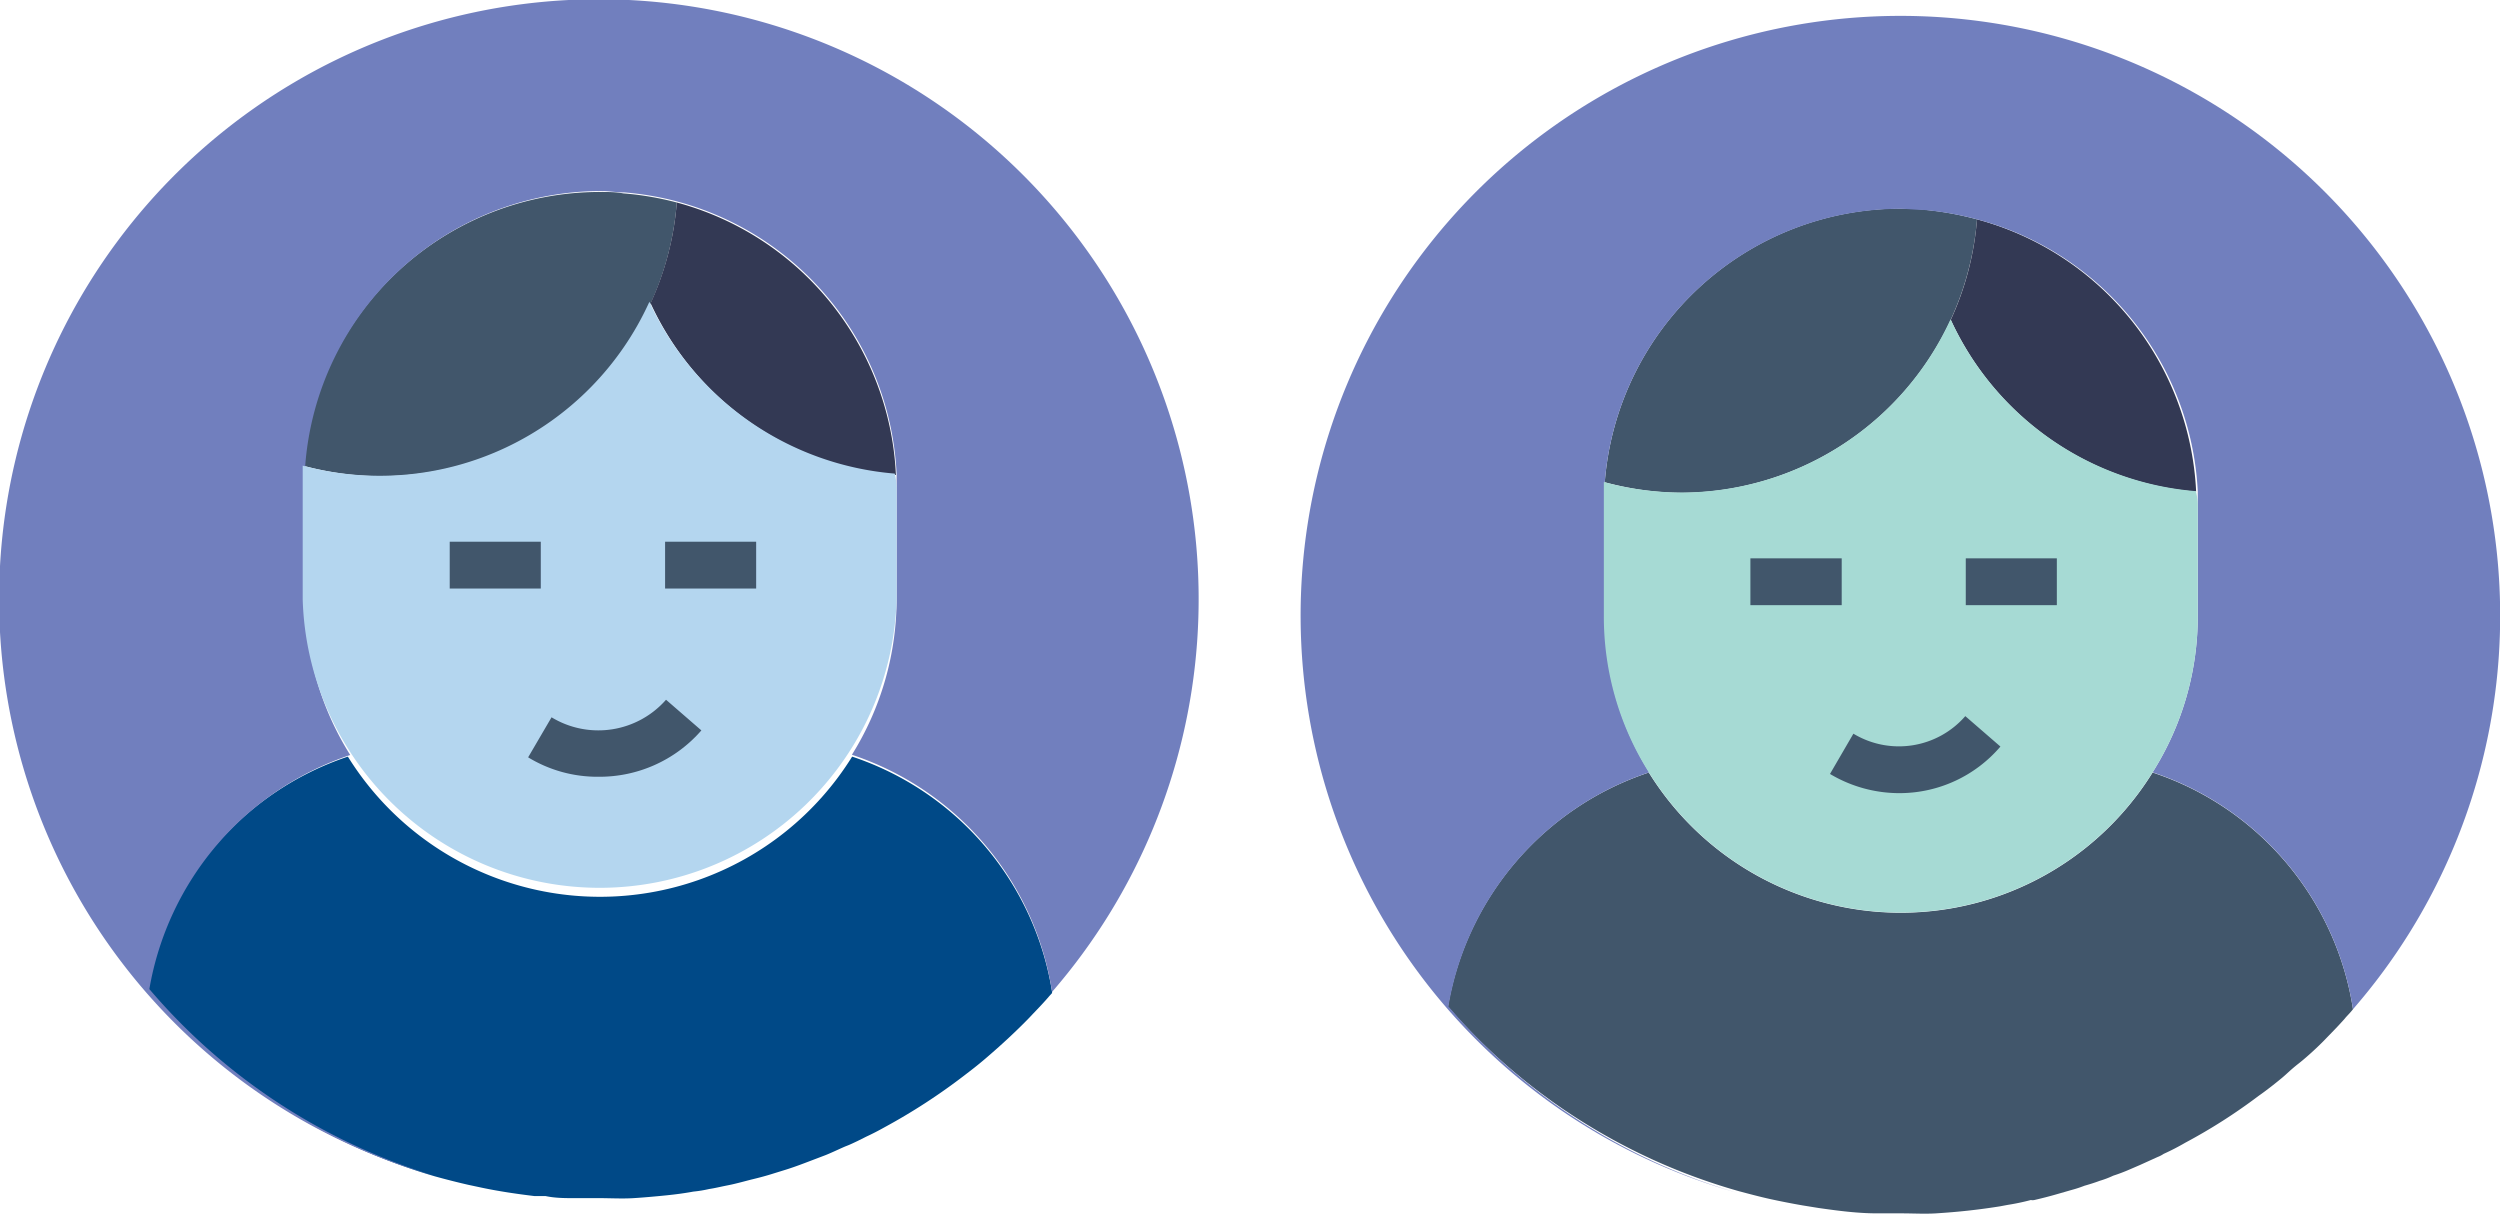
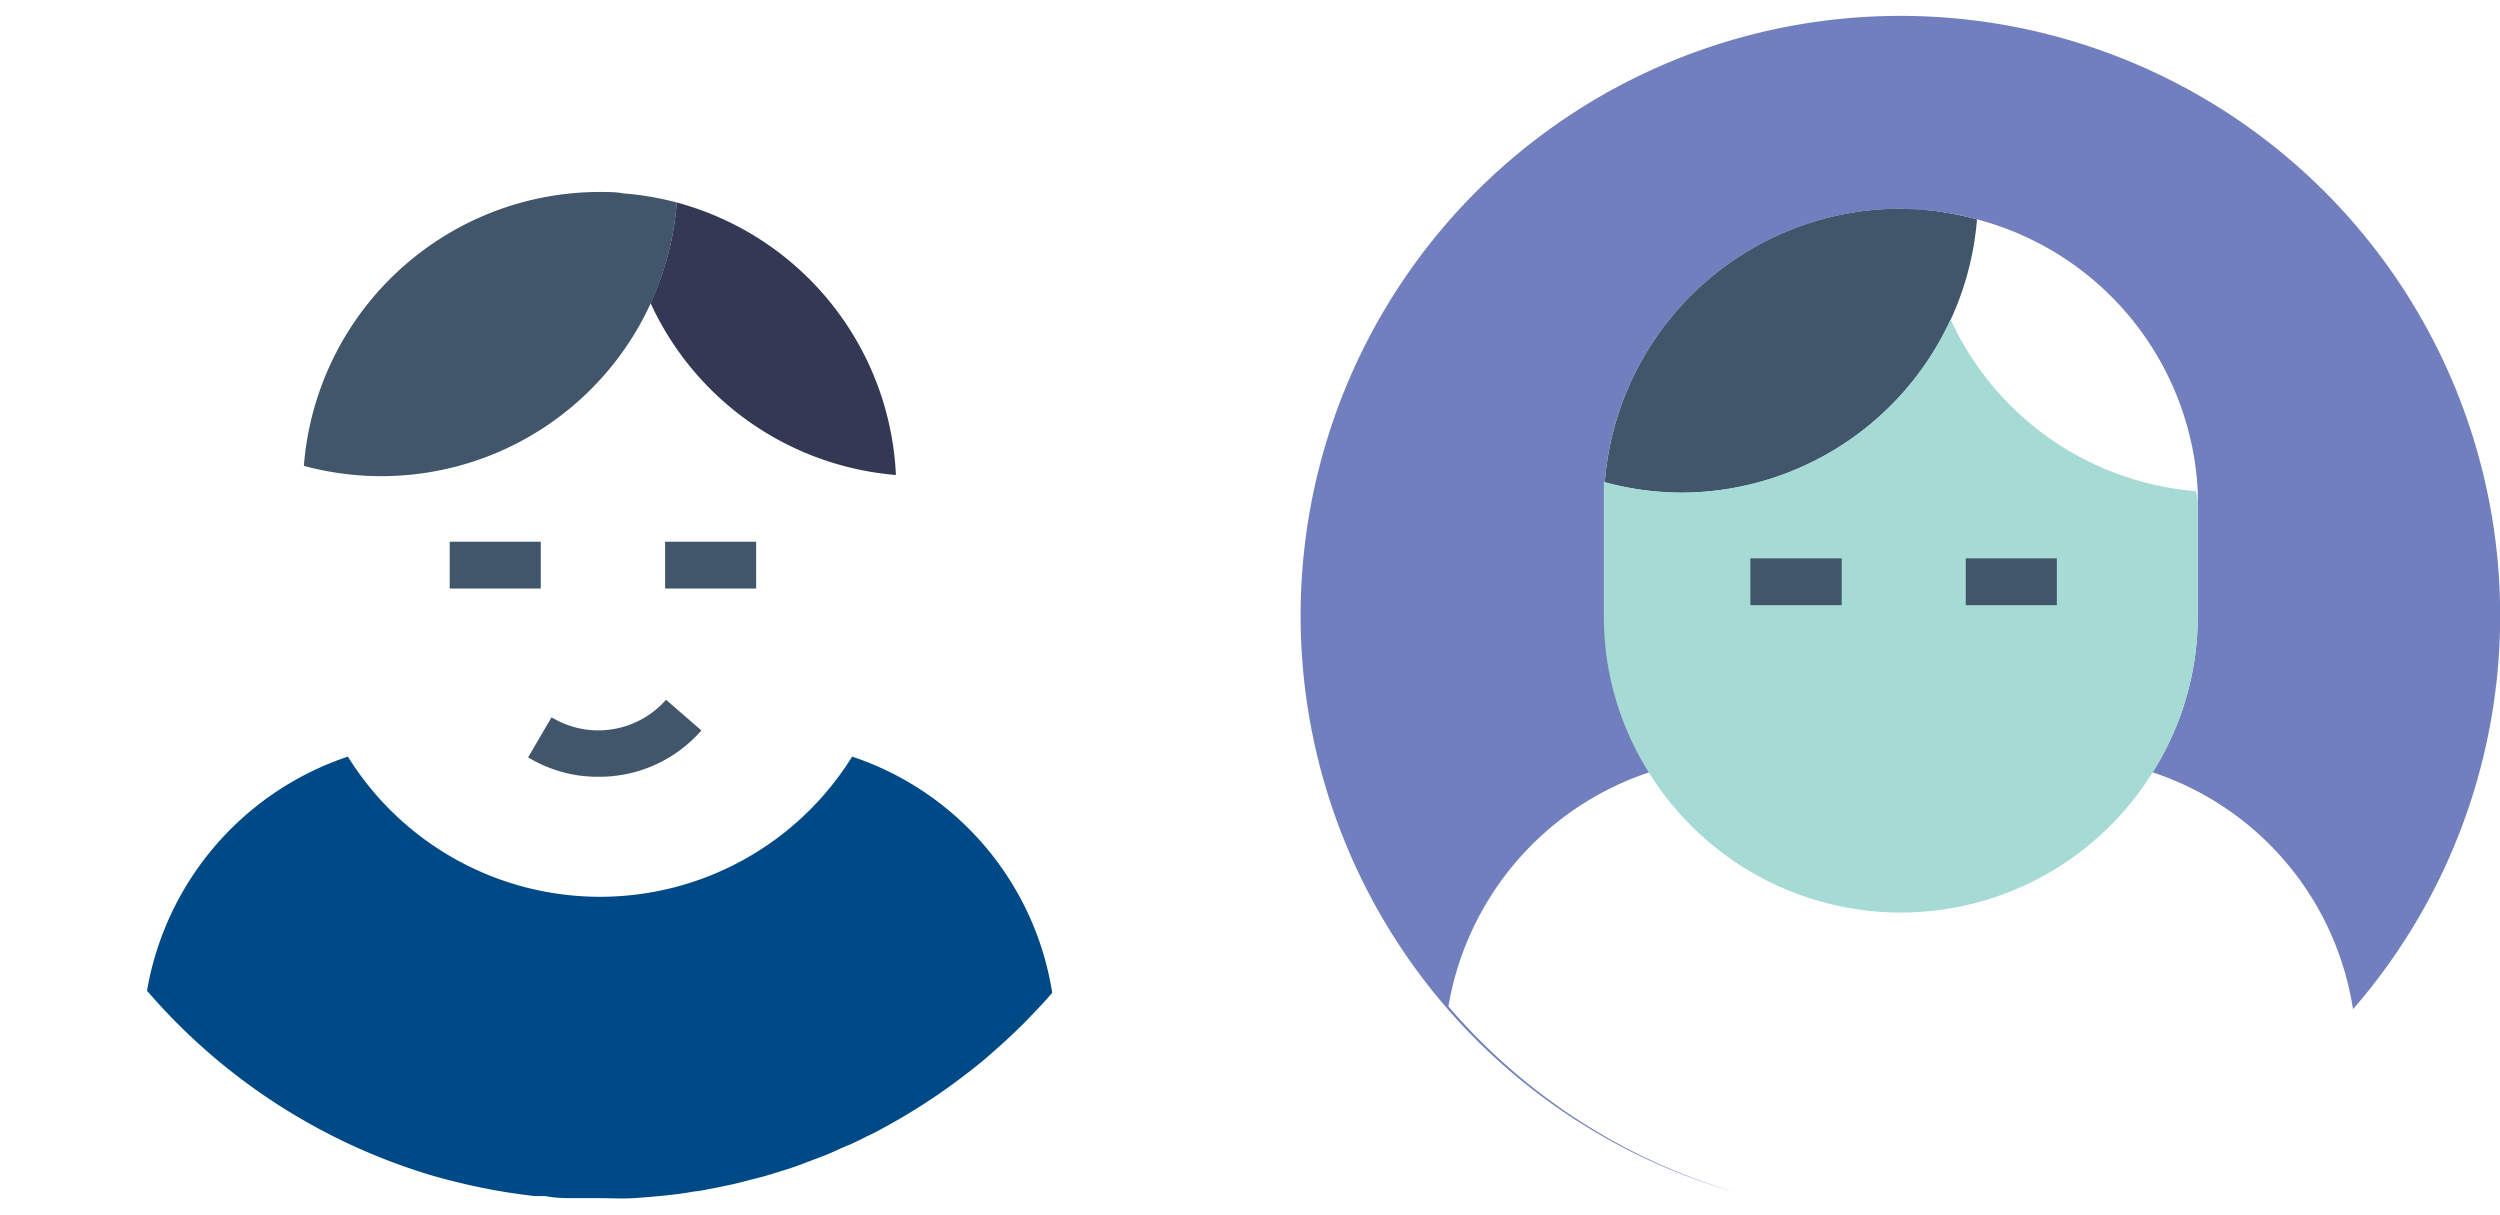
<svg xmlns="http://www.w3.org/2000/svg" id="Layer_1" data-name="Layer 1" viewBox="0 0 106.79 51.92">
  <defs>
    <style>.cls-1{fill:#41566b;}.cls-2{fill:#333954;}.cls-3{fill:#717fbe;}.cls-4{fill:#a6dad4;}.cls-5{fill:#004987;}.cls-6{fill:#b4d6ef;}</style>
  </defs>
  <title>Interviews</title>
-   <path class="cls-1" d="M103.06,45.74c-.09.12-.21.24-.31.35a1.74,1.74,0,0,1-.13.15c-.25.28-.52.55-.77.81s-.73.71-1.1,1-.48.42-.72.62-.64.52-1,.77a23.67,23.67,0,0,1-3.13,2,10.11,10.11,0,0,1-.93.48,1.17,1.17,0,0,1-.25.13l-.75.34-.44.19a7.46,7.46,0,0,1-.71.27,4.07,4.07,0,0,1-.58.22c-.21.08-.44.15-.65.21a5.05,5.05,0,0,1-.55.18l-.59.17c-.34.1-.7.19-1,.26a.37.37,0,0,1-.15,0,9.75,9.75,0,0,1-1,.21l-.32.06c-.44.07-.88.13-1.33.18s-.93.09-1.4.12-1,0-1.44,0l-1.06,0c-.85,0-1.68-.11-2.52-.23l-.68-.11q-.69-.12-1.38-.27c-.45-.1-.9-.22-1.35-.34A25.72,25.72,0,0,1,64.4,45.63a12.79,12.79,0,0,1,8.58-10,12.66,12.66,0,0,0,21.52,0A12.69,12.69,0,0,1,103.06,45.74Z" transform="translate(-2.55 -2.63)" />
  <path class="cls-1" d="M87,12A12.71,12.71,0,0,1,74.39,23.68a12.8,12.8,0,0,1-3.29-.45A12.68,12.68,0,0,1,83.74,11.54c.34,0,.69,0,1,.05A13.26,13.26,0,0,1,87,12Z" transform="translate(-2.55 -2.63)" />
-   <path class="cls-2" d="M87,12a12.67,12.67,0,0,1,9.36,11.63,12.65,12.65,0,0,1-10.48-7.34A12.59,12.59,0,0,0,87,12Z" transform="translate(-2.55 -2.63)" />
  <path class="cls-3" d="M76.75,53.58a25.62,25.62,0,1,1,26.31-7.84A12.69,12.69,0,0,0,94.5,35.62a12.47,12.47,0,0,0,1.93-6.7v-4.7c0-.2,0-.39,0-.6A12.67,12.67,0,0,0,87,12a13.26,13.26,0,0,0-2.25-.4c-.35,0-.7-.05-1-.05A12.68,12.68,0,0,0,71.1,23.23c0,.33,0,.66,0,1v4.7A12.46,12.46,0,0,0,73,35.62a12.79,12.79,0,0,0-8.58,10A25.72,25.72,0,0,0,76.75,53.58Z" transform="translate(-2.55 -2.63)" />
  <path class="cls-4" d="M96.43,24.22v4.7a12.47,12.47,0,0,1-1.93,6.7,12.66,12.66,0,0,1-21.52,0,12.46,12.46,0,0,1-1.92-6.7v-4.7c0-.33,0-.66,0-1a12.8,12.8,0,0,0,3.29.45,12.68,12.68,0,0,0,11.52-7.4,12.65,12.65,0,0,0,10.48,7.34C96.4,23.83,96.43,24,96.43,24.22Z" transform="translate(-2.55 -2.63)" />
  <rect class="cls-1" x="74.77" y="23.85" width="3.9" height="2" />
  <rect class="cls-1" x="83.97" y="23.85" width="3.89" height="2" />
-   <path class="cls-1" d="M83.72,36.51h0a5.78,5.78,0,0,1-3-.82l1-1.72a3.76,3.76,0,0,0,4.78-.75L88,34.52A5.67,5.67,0,0,1,83.72,36.51Z" transform="translate(-2.55 -2.63)" />
  <path class="cls-1" d="M31.46,11.28A12.66,12.66,0,0,1,15.53,22.53a12.69,12.69,0,0,1,12.64-11.7c.35,0,.69,0,1,.06A12.86,12.86,0,0,1,31.46,11.28Z" transform="translate(-2.55 -2.63)" />
  <path class="cls-2" d="M30.34,15.58a12.64,12.64,0,0,0,1.12-4.3,12.66,12.66,0,0,1,9.36,11.64A12.68,12.68,0,0,1,30.34,15.58Z" transform="translate(-2.55 -2.63)" />
  <path class="cls-5" d="M47.49,45.05l-.11.12c-.22.26-.46.51-.7.76l-.16.17c-.29.3-.59.59-.89.87s-.66.6-1,.89-.59.48-.89.71a25.66,25.66,0,0,1-3.42,2.22c-.25.14-.5.27-.76.39l-.38.19c-.15.07-.31.15-.47.21s-.59.27-.89.39l-.92.35c-.29.11-.6.22-.9.31l-.42.13c-.28.09-.58.17-.87.24s-.7.19-1.06.26-.54.12-.81.16a5.2,5.2,0,0,1-.67.11c-.38.07-.76.12-1.15.16s-.93.09-1.41.12-1,0-1.43,0l-1.06,0c-.43,0-.86,0-1.27-.09-.16,0-.32,0-.48,0-.75-.09-1.49-.2-2.21-.35l-.61-.13c-.48-.11-.95-.23-1.42-.36a25.78,25.78,0,0,1-12.3-7.93,12.83,12.83,0,0,1,8.58-10,12.68,12.68,0,0,0,21.54,0A12.71,12.71,0,0,1,47.49,45Z" transform="translate(-2.55 -2.63)" />
-   <path class="cls-3" d="M21.12,52.86A25.62,25.62,0,1,1,47.49,45a12.71,12.71,0,0,0-8.55-10.13,12.59,12.59,0,0,0,1.91-6.69v-4.7c0-.2,0-.4,0-.6a12.66,12.66,0,0,0-9.36-11.64,12.86,12.86,0,0,0-2.26-.39c-.34,0-.68-.06-1-.06a12.69,12.69,0,0,0-12.64,11.7c0,.32,0,.65,0,1v4.7a12.51,12.51,0,0,0,1.92,6.69,12.83,12.83,0,0,0-8.58,10A25.78,25.78,0,0,0,21.12,52.86Z" transform="translate(-2.55 -2.63)" />
-   <path class="cls-6" d="M40.85,23.52v4.7a12.69,12.69,0,0,1-25.37,0v-4.7c0-.34,0-.67,0-1a12.65,12.65,0,0,0,14.81-7,12.68,12.68,0,0,0,10.48,7.34C40.83,23.12,40.85,23.32,40.85,23.52Z" transform="translate(-2.55 -2.63)" />
  <rect class="cls-1" x="19.21" y="23.14" width="3.89" height="2" />
  <rect class="cls-1" x="28.41" y="23.14" width="3.89" height="2" />
  <path class="cls-1" d="M28.11,35.81a5.68,5.68,0,0,1-3-.83l1-1.71A3.85,3.85,0,0,0,31,32.52l1.51,1.31A5.77,5.77,0,0,1,28.11,35.81Z" transform="translate(-2.55 -2.63)" />
</svg>